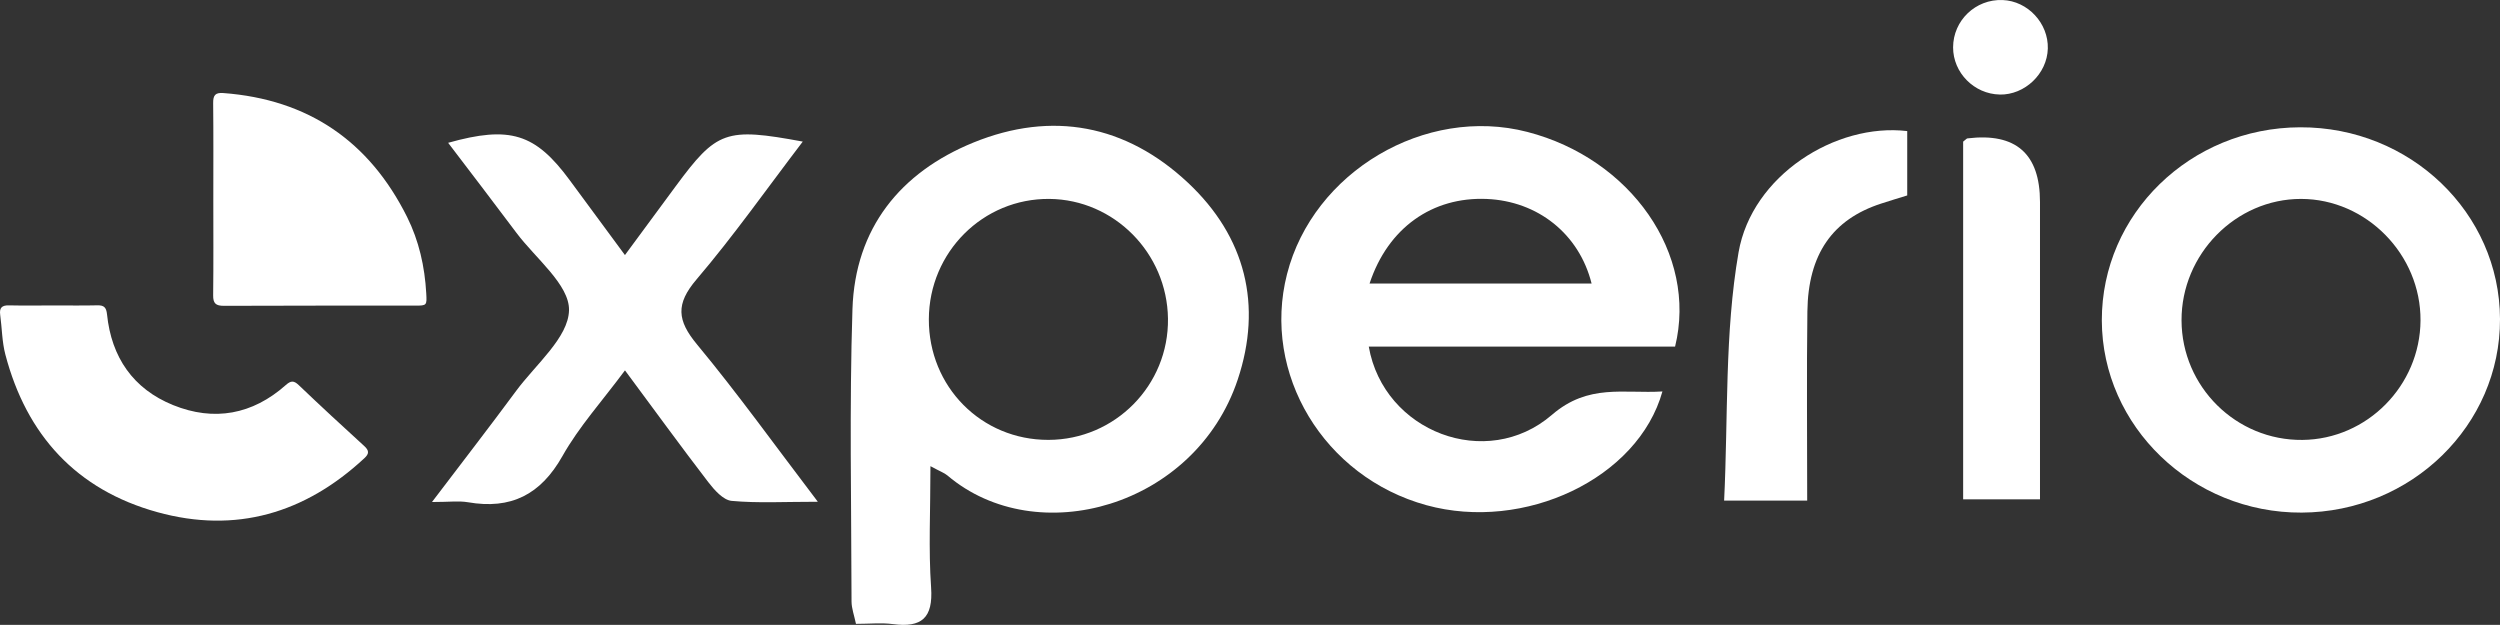
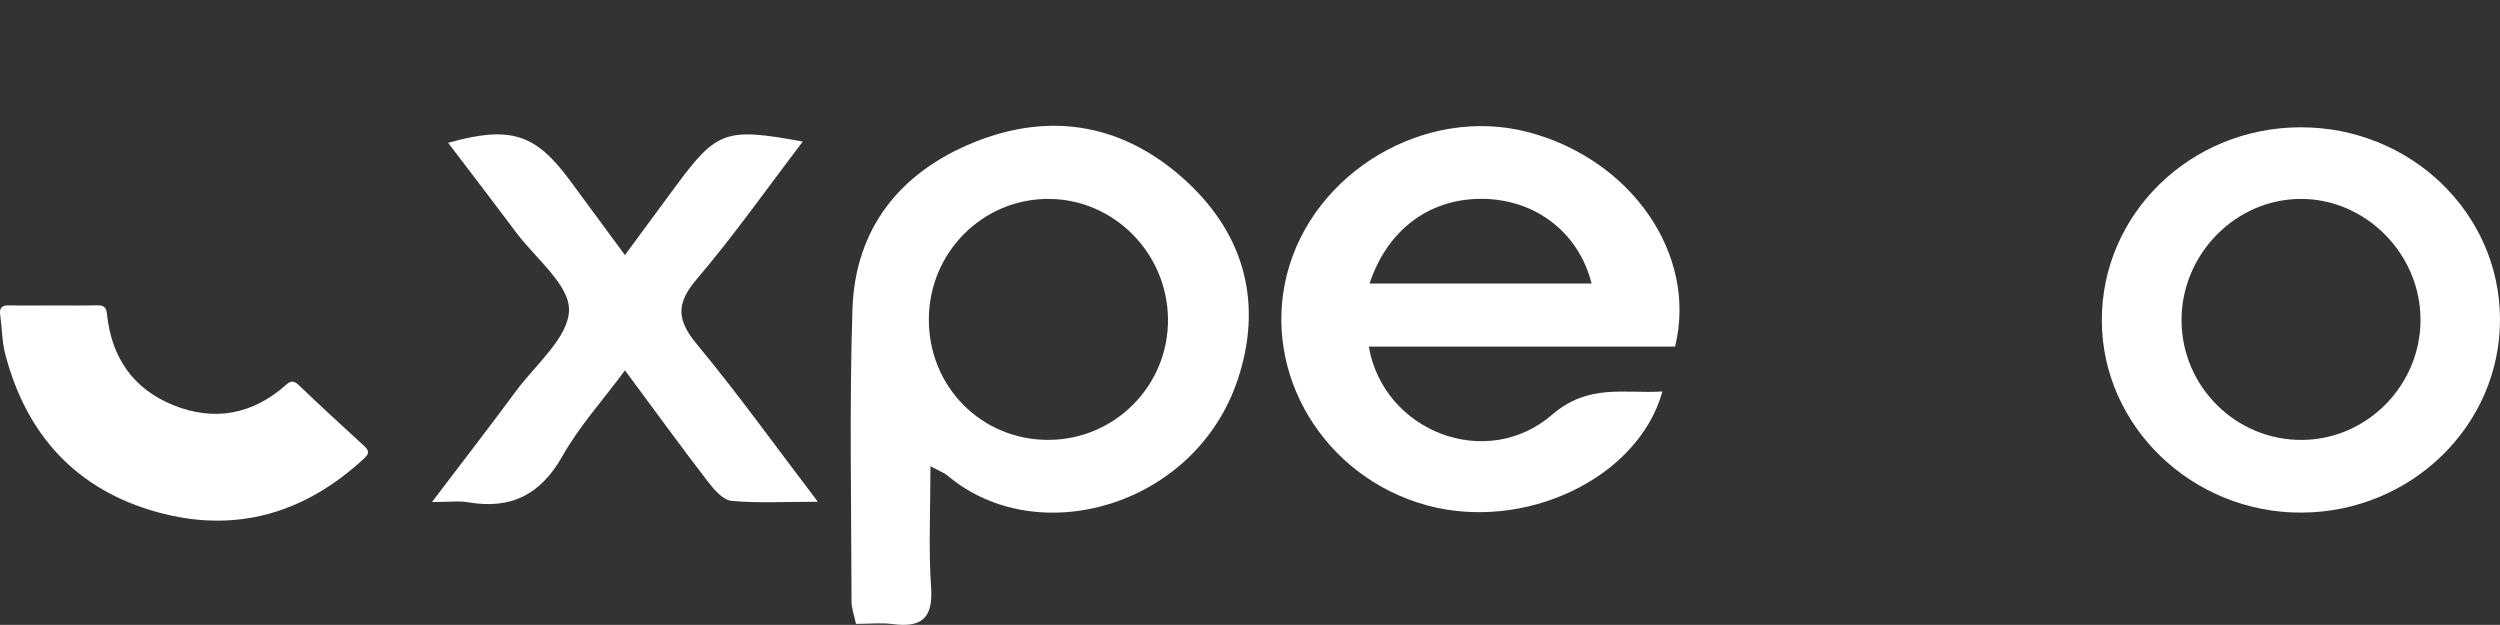
<svg xmlns="http://www.w3.org/2000/svg" id="Layer_1" viewBox="172.73 418.2 654.55 163.6">
  <rect x="172.73" y="418.2" width="654.55" height="163.6" fill="#333333" stroke="none" />
  <defs>
    <style>.cls-1{fill:#fff;stroke-width:0px;}</style>
  </defs>
  <g id="WkuTlb.tif">
    <path class="cls-1" d="M186.75,498.17c3.83,0,7.65.06,11.48-.03,1.75-.04,2.33.56,2.52,2.36,1.15,11.24,6.84,19.52,17.3,23.76,10.7,4.33,20.77,2.51,29.51-5.25,1.32-1.17,2.09-1.22,3.39.02,5.65,5.39,11.38,10.7,17.16,15.96,1.29,1.18,1.29,2,.05,3.15-15.56,14.47-33.71,19.84-54.27,14.14-21.13-5.85-34.22-20.14-39.76-41.27-.88-3.35-.88-6.92-1.35-10.39-.24-1.8.42-2.51,2.26-2.47,3.91.09,7.81.03,11.72.02Z" />
-     <path class="cls-1" d="M228.58,470.33c0-8.39.05-16.78-.04-25.17-.02-2,.55-2.76,2.64-2.6,22.23,1.66,38.22,12.59,48.13,32.44,3.12,6.26,4.63,13,5.02,19.99.18,3.15.17,3.23-2.88,3.23-16.7,0-33.4-.02-50.09.05-2.13,0-2.85-.62-2.82-2.78.1-8.39.04-16.78.04-25.17Z" />
+     <path class="cls-1" d="M228.58,470.33Z" />
  </g>
  <path class="cls-1" d="M416.34,540.26c0,11.7-.53,21.77.17,31.75.56,8.03-2.49,10.57-10,9.59-3.01-.39-6.12-.06-9.67-.06-.46-2.21-1.15-4.03-1.16-5.84-.04-25.52-.58-51.05.24-76.55.68-21.17,12.53-35.84,31.7-43.64,20.53-8.35,39.89-4.69,56.13,10.52,15.13,14.18,19.54,32.12,13.03,51.59-11.12,33.26-52.53,44.96-75.99,25.07-.79-.67-1.84-1.02-4.45-2.44ZM447.23,533.37c17.46-.04,31.53-14.31,31.3-31.76-.23-17.16-14.09-31.16-31.03-31.33-17.37-.17-31.51,13.92-31.58,31.48-.07,17.69,13.76,31.65,31.31,31.61Z" />
  <path class="cls-1" d="M607.99,520.68c-6.37,22.84-36.19,36.83-61.79,29.79-26.85-7.38-43.17-34.44-36.5-60.51,6.85-26.79,36.19-44.14,62.92-37.22,27.07,7.01,44.63,31.95,38.68,56.21h-80.2c3.91,22.31,30.82,32.64,47.96,17.86,9.57-8.25,18.8-5.49,28.94-6.12ZM531.31,492.43h58.13c-3.26-13.01-14.11-21.58-27.46-22.14-14.21-.6-25.84,7.53-30.67,22.14Z" />
  <path class="cls-1" d="M774.97,451.53c28.8-.1,52.22,22.37,52.31,50.19.1,27.82-23.19,50.55-51.92,50.69-28.64.14-52.26-22.57-52.33-50.3-.06-27.87,23.15-50.49,51.93-50.58ZM775.57,533.38c16.92-.18,30.78-14.21,30.9-31.25.11-17.28-14.17-31.83-31.27-31.85-17.1-.02-31.36,14.47-31.3,31.81.06,17.39,14.32,31.48,31.67,31.29Z" />
  <path class="cls-1" d="M386.86,549.57c-8.8,0-15.74.4-22.58-.23-2.2-.21-4.54-2.86-6.12-4.92-7.14-9.29-14.02-18.77-21.8-29.25-5.98,8.06-12.04,14.75-16.36,22.42-5.72,10.15-13.5,14.05-24.74,12.11-2.4-.41-4.93-.06-9.43-.06,8.04-10.59,15.14-19.76,22.03-29.09,5.12-6.93,13.71-13.99,13.85-21.13.13-6.67-8.77-13.57-13.79-20.29-5.85-7.82-11.8-15.57-17.86-23.54,16.21-4.55,22.83-2.43,31.83,9.78,4.47,6.06,8.94,12.13,14.46,19.61,4.83-6.54,9.02-12.25,13.23-17.94,10.82-14.65,13.13-15.51,33.33-11.77-9.42,12.35-18.09,24.67-27.81,36.08-5.5,6.45-5.1,10.73.13,17.04,10.65,12.84,20.4,26.44,31.64,41.2Z" />
-   <path class="cls-1" d="M645.9,549.27h-21.76c1.07-21.89.11-43.85,3.78-65.01,3.49-20.09,25.43-33.95,44.16-31.74v16.85c-2.2.68-4.53,1.38-6.85,2.14-12.7,4.13-19.1,13.23-19.29,28.22-.21,16.21-.05,32.43-.05,49.54Z" />
-   <path class="cls-1" d="M686.72,455.28c.71-.54.91-.83,1.14-.85q18.98-2.3,18.98,16.66c0,25.72,0,51.44,0,77.84h-20.12v-93.65Z" />
-   <path class="cls-1" d="M696.3,442.95c-6.7-.13-12.22-5.71-12.21-12.35.01-7.04,5.89-12.66,12.96-12.39,6.6.25,12.03,6.09,11.84,12.72-.19,6.59-6.01,12.15-12.6,12.03Z" />
</svg>